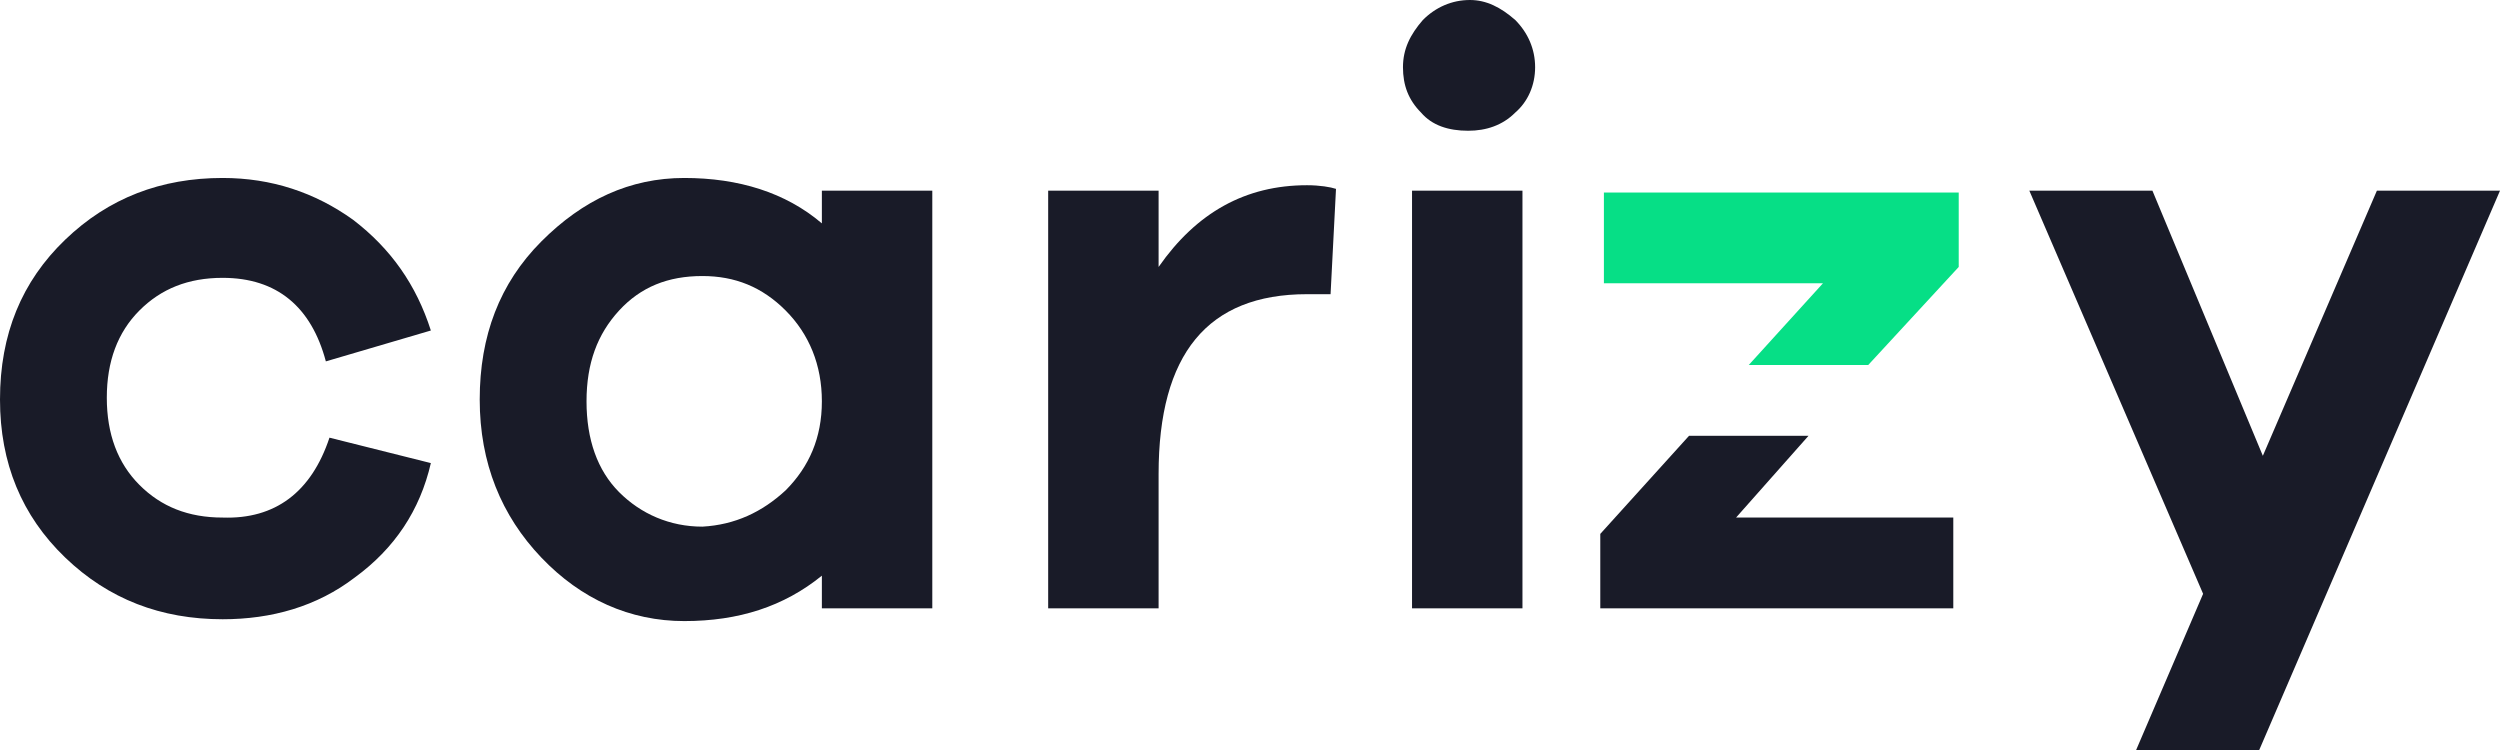
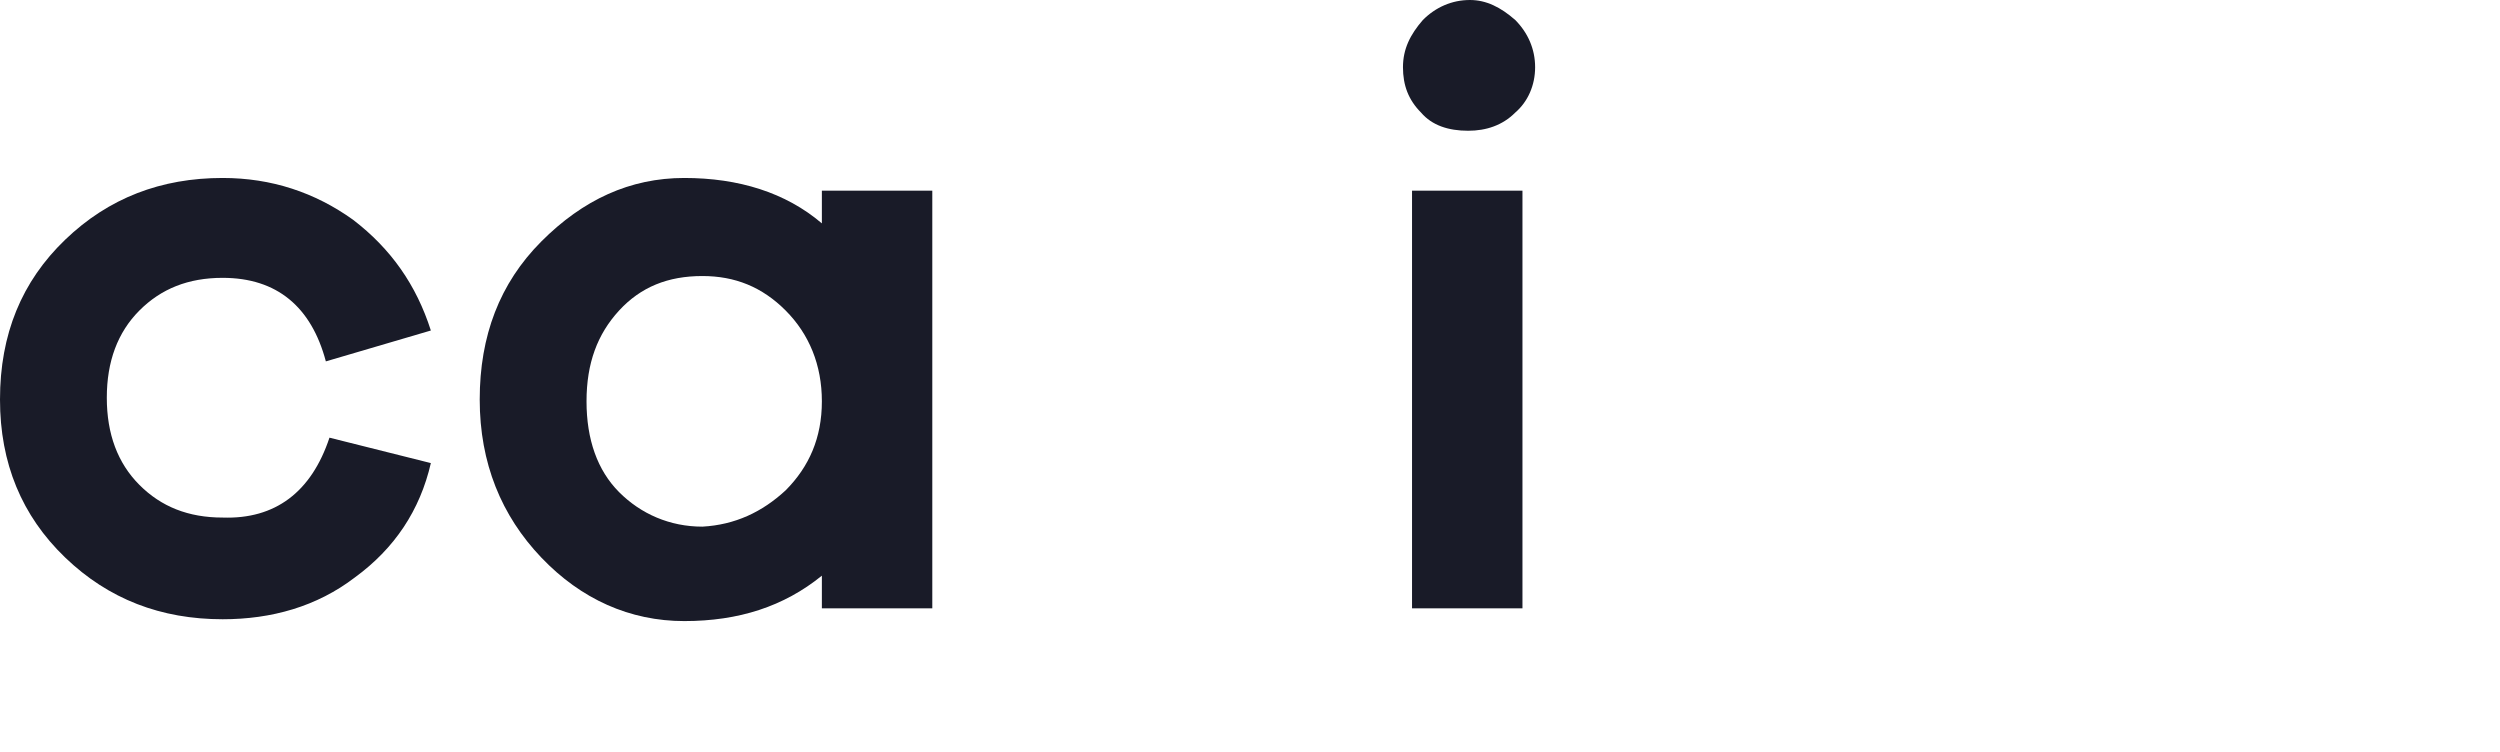
<svg xmlns="http://www.w3.org/2000/svg" width="123" height="37" viewBox="0 0 123 37" fill="none">
  <path d="M16.21 21.533L21.198 22.784C20.663 25.107 19.416 26.983 17.457 28.412C15.587 29.842 13.36 30.467 10.955 30.467C7.927 30.467 5.344 29.485 3.206 27.43C1.069 25.375 0 22.784 0 19.656C0 16.44 1.069 13.849 3.206 11.794C5.344 9.739 7.927 8.756 10.955 8.756C13.36 8.756 15.498 9.471 17.368 10.811C19.238 12.241 20.485 14.027 21.198 16.261L16.032 17.78C15.319 15.1 13.627 13.67 10.955 13.67C9.263 13.67 7.927 14.206 6.858 15.278C5.789 16.351 5.255 17.78 5.255 19.567C5.255 21.354 5.789 22.784 6.858 23.856C7.927 24.928 9.263 25.464 10.955 25.464C13.538 25.553 15.319 24.213 16.21 21.533Z" fill="#191B28" />
  <path d="M38.654 24.124C39.812 22.962 40.436 21.533 40.436 19.746C40.436 17.959 39.812 16.44 38.654 15.278C37.497 14.117 36.161 13.581 34.557 13.581C32.865 13.581 31.529 14.117 30.46 15.278C29.392 16.44 28.857 17.869 28.857 19.746C28.857 21.622 29.392 23.141 30.46 24.213C31.529 25.285 32.954 25.911 34.557 25.911C36.161 25.821 37.497 25.196 38.654 24.124ZM45.869 29.931H40.436V28.323C38.565 29.842 36.339 30.557 33.667 30.557C30.995 30.557 28.59 29.485 26.631 27.43C24.671 25.375 23.602 22.784 23.602 19.656C23.602 16.529 24.582 13.938 26.631 11.883C28.679 9.828 30.995 8.756 33.667 8.756C36.339 8.756 38.654 9.471 40.436 10.99V9.382H45.869V29.931Z" fill="#191B28" />
-   <path d="M65.731 9.292L65.464 14.474H64.306C59.407 14.474 57.003 17.423 57.003 23.32V29.931H51.57V9.381H57.003V13.134C58.873 10.454 61.278 9.113 64.306 9.113C64.93 9.113 65.464 9.203 65.731 9.292Z" fill="#191B28" />
  <path d="M69.472 9.381H74.905V29.931H69.472V9.381ZM74.549 0.983C75.172 1.608 75.528 2.412 75.528 3.306C75.528 4.199 75.172 5.003 74.549 5.54C73.925 6.165 73.123 6.433 72.233 6.433C71.253 6.433 70.451 6.165 69.917 5.54C69.294 4.914 69.026 4.199 69.026 3.306C69.026 2.412 69.383 1.698 70.006 0.983C70.63 0.357 71.431 0 72.322 0C73.123 0 73.836 0.357 74.549 0.983Z" fill="#191B28" />
-   <path d="M111.154 36.9H105.098L108.393 29.216L99.843 9.381H105.899L111.332 22.426L116.943 9.381H123L111.154 36.9Z" fill="#191B28" />
-   <path d="M96.369 9.471H78.912V13.938H89.689L86.038 17.959H91.916L96.369 13.134V9.471Z" fill="#06DF86" />
-   <path d="M78.734 29.931H96.102V25.464H85.414L88.977 21.443H83.099L78.734 26.268V29.931Z" fill="#191B28" />
</svg>